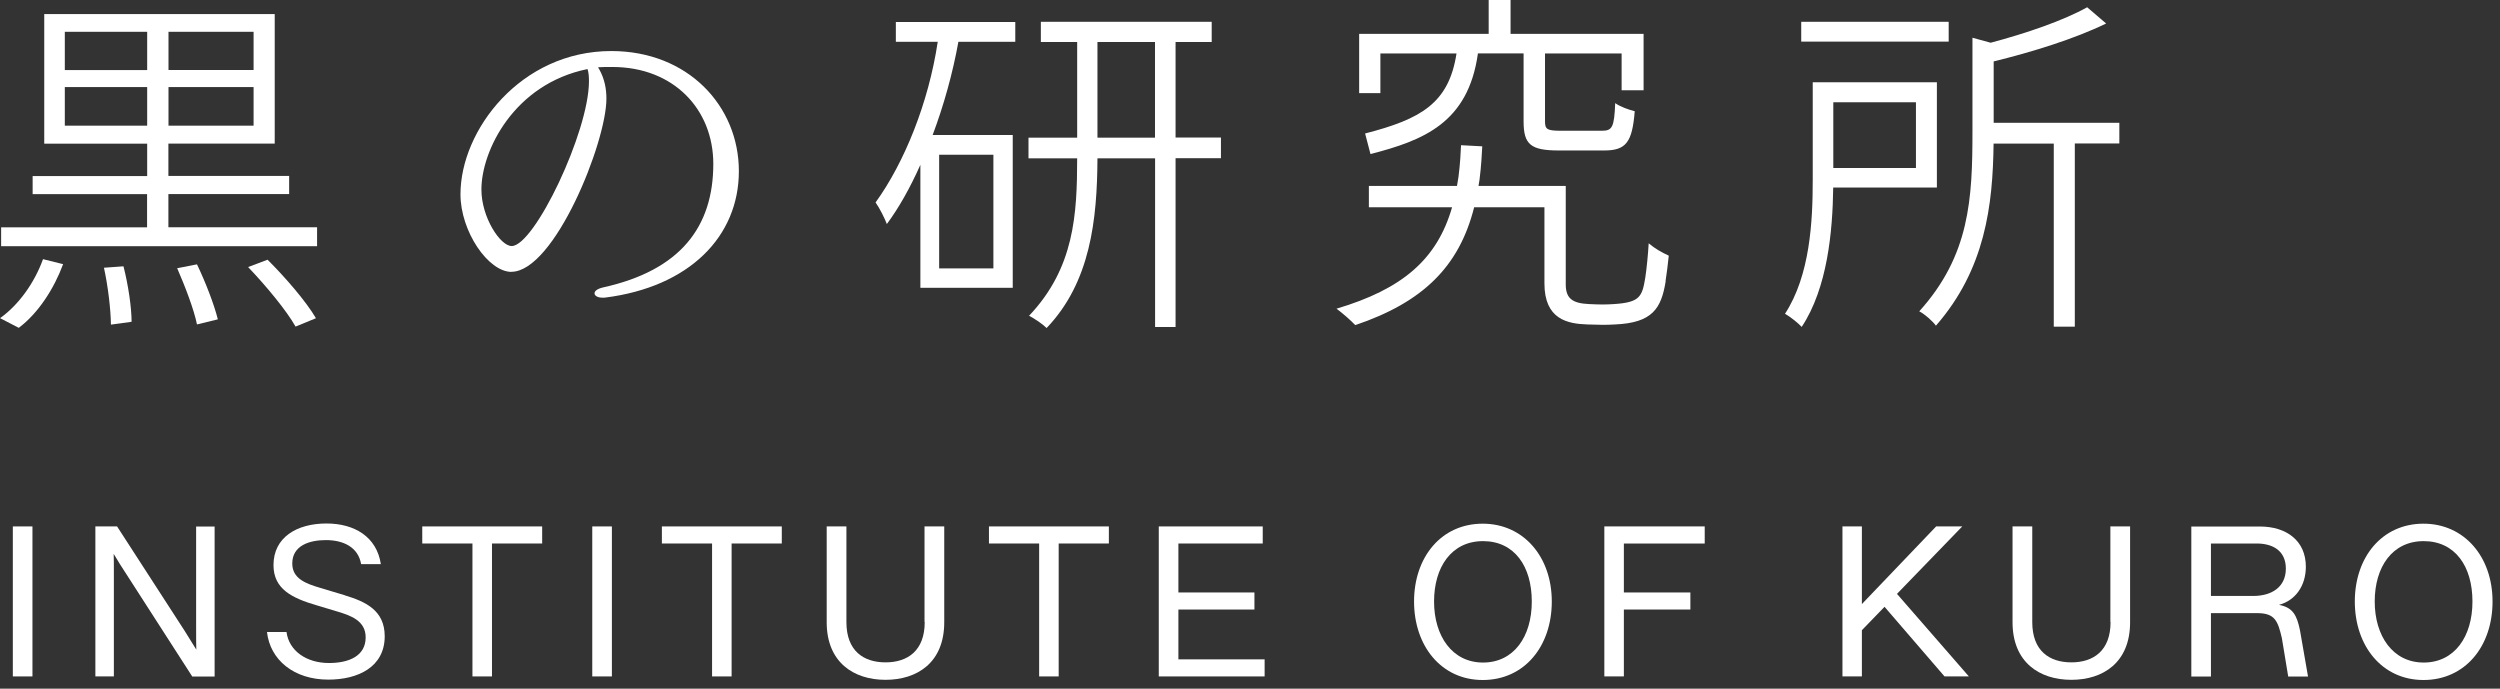
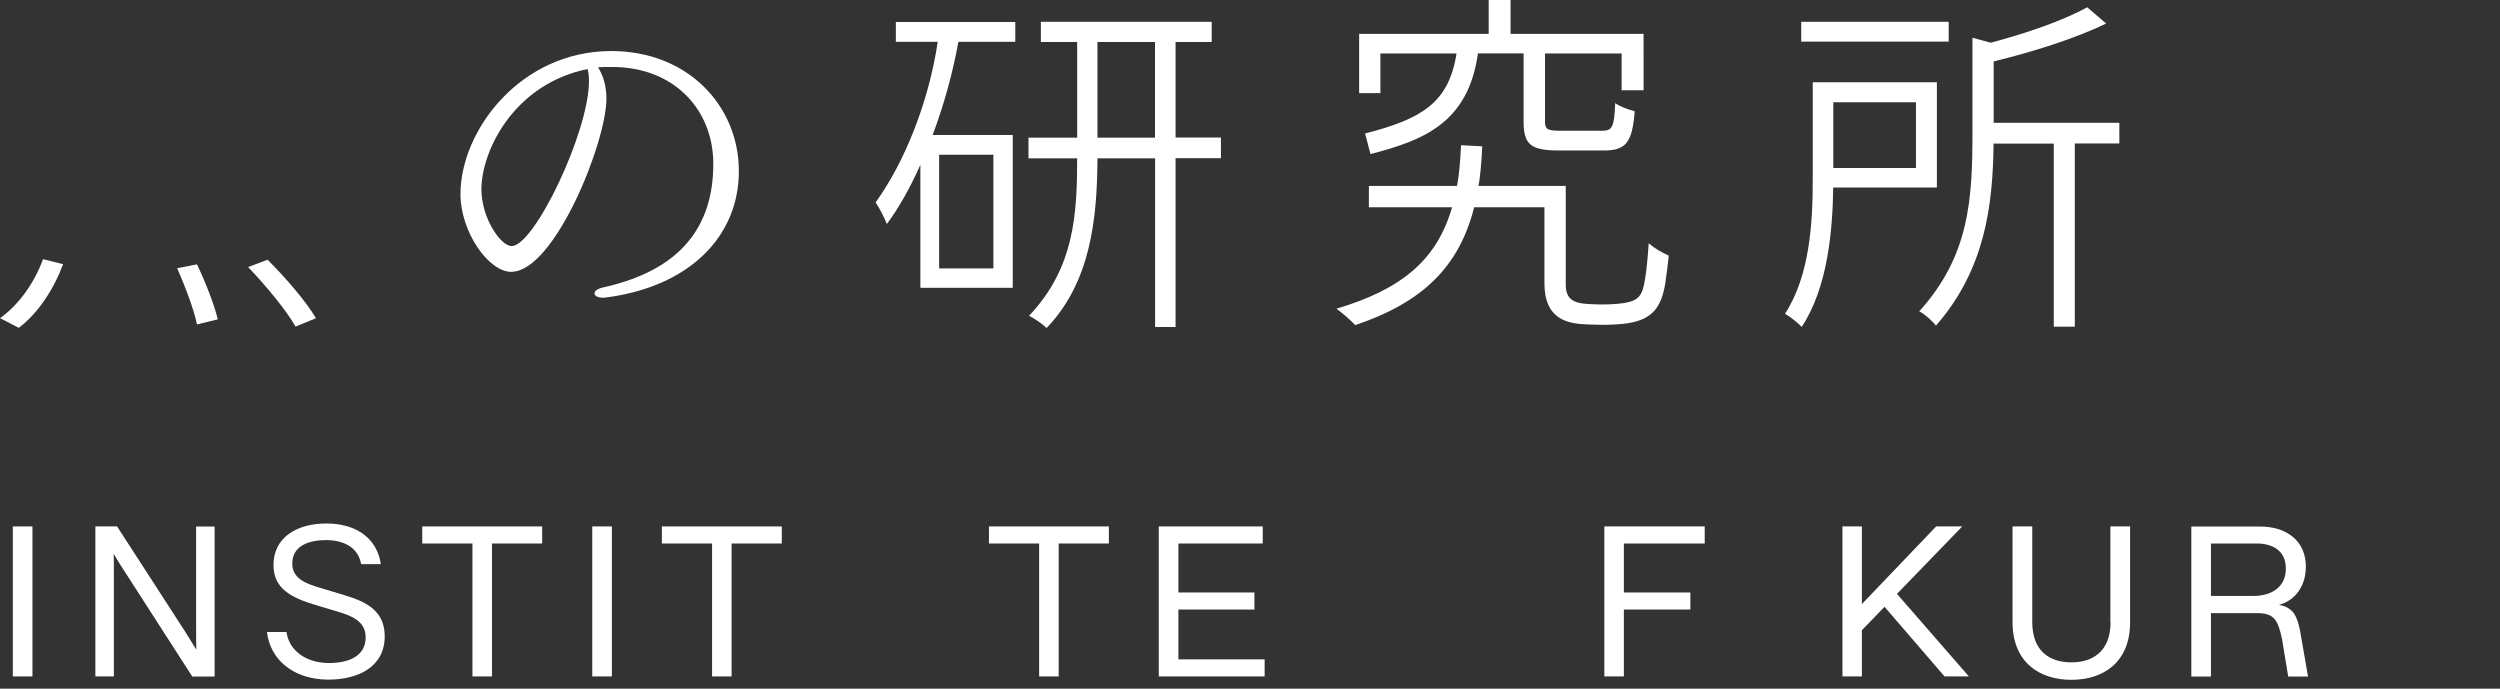
<svg xmlns="http://www.w3.org/2000/svg" id="_レイヤー_1" data-name="レイヤー_1" version="1.1" viewBox="0 0 265 73">
  <rect x="0" y="0" width="265" height="73" fill="#333333" stroke="none" />
  <defs>
    <style>
      .st0 {
        fill: #fff;
      }
    </style>
  </defs>
  <path class="st0" d="M0,33.721l1.99,1.03c2.09-1.58,3.74-4.16,4.7-6.75l-2.13-.53c-.91,2.52-2.59,4.86-4.55,6.25h-.01Z" />
-   <path class="st0" d="M33.6,24.09h-15.75v-3.52h12.8v-1.92h-12.8v-3.43h11.27V1.49H4.69v13.74h10.91v3.43H3.46v1.92h12.13v3.52H.12v2h33.49v-2l-.01-.01ZM26.88,13.32h-9.02v-4.09h9.02v4.09ZM26.88,7.42h-9.02V3.37h9.02v4.06-.01ZM6.87,3.37h8.73v4.06H6.87V3.37ZM6.87,13.32v-4.09h8.73v4.09H6.87Z" />
-   <path class="st0" d="M11.759,34.41l2.19-.3c0-1.52-.36-3.93-.86-5.88l-2.07.15c.44,2,.72,4.45.74,6.03Z" />
  <path class="st0" d="M18.78,28.43c.85,1.95,1.78,4.37,2.1,5.96l2.21-.54c-.38-1.55-1.31-3.96-2.21-5.83l-2.1.41Z" />
  <path class="st0" d="M33.49,33.729c-1.03-1.76-3.23-4.31-5.13-6.2l-2.06.78c1.89,1.98,4.06,4.59,5.03,6.31l2.16-.89Z" />
  <path class="st0" d="M146.32,5.67h8.07c-.82,5.29-3.77,6.95-9.69,8.48l.57,2.18c5.62-1.45,10.36-3.3,11.39-10.67h4.84v7.21c0,2.46.76,3.08,3.76,3.08h4.78c2.31,0,2.98-.85,3.24-4.16-.65-.16-1.56-.49-2.07-.86-.1,2.56-.31,2.93-1.41,2.93h-4.35c-1.47,0-1.68-.16-1.68-1v-7.19h8.12v3.9h2.33V3.59h-14.1V0h-2.32v3.59h-13.73v6.28h2.25v-4.2Z" />
  <path class="st0" d="M206.56,2.311h-15.63v2.1h15.63v-2.1Z" />
  <path class="st0" d="M205.31,19.891v-11.17h-13.16v10.35c0,4.35-.27,10.09-2.94,14.19.49.27,1.4.98,1.77,1.39,2.74-4.14,3.28-10.14,3.34-14.77h10.99v.01ZM203.09,10.841v6.97h-8.76v-6.97h8.76Z" />
  <path class="st0" d="M205.21,34.52c5.23-5.99,6.03-12.76,6.11-19.3h6.38v19.41h2.23V15.21h4.72v-2.19h-13.32v-6.51c4.04-.99,8.56-2.38,11.92-4.02l-2.01-1.72c-2.54,1.42-6.47,2.76-10.23,3.76l-1.93-.53v9.91c0,7.15-.28,13.16-5.64,19.09.56.28,1.44,1.05,1.77,1.53v-.01Z" />
  <path class="st0" d="M94.01,23.74c1.24-1.66,2.46-3.82,3.55-6.27v13.04h9.79V14.31h-8.49c1.18-3.14,2.13-6.55,2.73-9.88h6.03v-2.1h-12.66v2.1h4.44c-.97,6.47-3.54,12.81-6.59,17.03.41.56,1.01,1.76,1.19,2.28h.01ZM105.3,16.4v12.05h-5.75v-12.05h5.75Z" />
  <path class="st0" d="M124.61,34.651v-17.88h4.81v-2.19h-4.81V4.451h3.83v-2.14h-18.11v2.14h3.85v10.14h-5.16v2.19h5.16c-.01,5.91-.28,11.61-5.1,16.69.57.29,1.46.89,1.86,1.3,4.64-4.85,5.36-11.46,5.39-17.99h6.11v17.88h2.17v-.01ZM116.33,14.58V4.451h6.1v10.14h-6.1v-.01Z" />
  <path class="st0" d="M54.2,28.81c4.56,0,10.08-13.71,10.08-18.35,0-1.04-.19-2.06-.73-3.06-.08-.12-.12-.19-.15-.27.5-.04 1-.03,1.51-.03,6.51,0,10.7,4.5,10.7,10.27,0,6.67-3.48,11.29-11.7,13.1-.62.15-.89.39-.89.62,0,.27.35.46.81.46h.27c9-1.12,14.22-6.51,14.22-13.41s-5.39-12.73-13.52-12.73c-9.62,0-15.99,8.4-15.99,15.18,0,3.94,2.94,8.23,5.41,8.23l-.02-.01ZM62.28,7.33c.12.35.15.82.15,1.28,0,5.37-5.79,17.47-8.19,17.47-1.2,0-3.21-3.02-3.21-6,0-4.09,3.44-11.17,11.25-12.76v.01Z" />
  <path class="st0" d="M3.44,55.801H1.36v15.9h2.08v-15.9Z" />
  <path class="st0" d="M20.79,66.561c0,1.07,0,1.84.02,2.3-.27-.45-.69-1.12-1.25-2.01l-7.15-11.05h-2.3v15.9h1.96v-10.76c0-1.04,0-1.79-.02-2.23l.33.54c.07.13.19.32.34.56.15.24.33.53.56.87l7.1,11.03h2.37v-15.9h-1.96v10.76-.01Z" />
  <path class="st0" d="M44.76,57.611h5.32v14.09h2.07v-14.09h5.32v-1.81h-12.71v1.81Z" />
  <path class="st0" d="M64.86,55.801h-2.08v15.9h2.08v-15.9Z" />
  <path class="st0" d="M70.16,57.611h5.32v14.09h2.07v-14.09h5.32v-1.81h-12.71v1.81Z" />
  <path class="st0" d="M104.83,57.611h5.32v14.09h2.07v-14.09h5.32v-1.81h-12.71v1.81Z" />
  <path class="st0" d="M124.91,64.611h8.06v-1.81h-8.06v-5.19h8.94v-1.81h-11.02v15.9h11.22v-1.81h-9.14v-5.28Z" />
  <path class="st0" d="M170.06,71.701h2.07v-7.09h7.05v-1.81h-7.05v-5.19h8.57v-1.81h-10.64v15.9Z" />
  <path class="st0" d="M36.56,63.1l-2.6-.78c-1.56-.46-2.98-.99-2.98-2.59,0-1.92,1.85-2.48,3.56-2.48,1.81,0,3.42.71,3.74,2.55h2.09c-.44-2.93-2.84-4.31-5.76-4.31-3.15,0-5.62,1.47-5.62,4.41,0,2.52,1.92,3.49,4.6,4.27l2.03.61c1.58.46,3.14,1.02,3.14,2.78,0,1.97-1.76,2.72-3.89,2.72-2.39,0-4.24-1.29-4.5-3.29h-2.07c.33,2.96,2.85,5.05,6.5,5.05,3.18,0,5.98-1.35,5.98-4.6,0-2.73-2.02-3.67-4.22-4.33v-.01Z" />
  <path class="st0" d="M208,55.801h-2.77l-7.87,8.23v-8.23h-2.06v15.9h2.06v-4.9l2.4-2.48,6.36,7.38h2.58l-7.62-8.75,6.92-7.15Z" />
-   <path class="st0" d="M157.17,55.51c-4.41,0-7.28,3.56-7.28,8.25s2.87,8.32,7.28,8.32,7.32-3.56,7.32-8.32-3.01-8.25-7.32-8.25ZM157.2,70.23c-3.27,0-5.19-2.82-5.19-6.47,0-3.65,1.85-6.4,5.19-6.4s5.17,2.68,5.17,6.4c0,3.72-1.9,6.47-5.17,6.47Z" />
-   <path class="st0" d="M256.89,55.51c-4.41,0-7.28,3.56-7.28,8.25s2.87,8.32,7.28,8.32c4.41,0,7.32-3.56,7.32-8.32s-3.01-8.25-7.32-8.25ZM256.91,70.23c-3.27,0-5.19-2.82-5.19-6.47,0-3.65,1.85-6.4,5.19-6.4s5.17,2.68,5.17,6.4c0,3.72-1.9,6.47-5.17,6.47Z" />
  <path class="st0" d="M241.59,64.11c1.73-.47,2.83-2.02,2.83-4.04,0-2.76-2.06-4.26-4.87-4.26h-7.27v15.9h2.08v-6.72h4.88c1.9,0,2.21.81,2.64,2.66l.67,4.06h2.1l-.85-4.89c-.33-1.59-.74-2.42-2.21-2.7v-.01ZM238.84,63.171h-4.48v-5.56h4.84c1.81,0,3.1.84,3.1,2.66,0,1.96-1.5,2.9-3.46,2.9Z" />
-   <path class="st0" d="M98.02,65.941c0,3.05-1.83,4.27-4.15,4.27-2.32,0-4.15-1.2-4.15-4.27v-10.14h-2.09v10.16c0,4.25,2.87,6.1,6.23,6.1s6.23-1.82,6.23-6.1v-10.16h-2.09v10.14h.02Z" />
  <path class="st0" d="M223.72,65.941c0,3.05-1.83,4.27-4.15,4.27-2.32,0-4.15-1.2-4.15-4.27v-10.14h-2.09v10.16c0,4.25,2.87,6.1,6.23,6.1s6.23-1.82,6.23-6.1v-10.16h-2.09v10.14h.02Z" />
  <path class="st0" d="M176.55,29.781c.12-.72.24-1.75.34-2.68-.81-.38-1.42-.72-2.13-1.31-.06,1.1-.21,2.67-.36,3.64-.33,2.03-.59,2.62-3.3,2.8-.96.06-1.4.06-2.68,0-1.77-.08-2.45-.62-2.45-2.08v-10.44h-9.25c.04-.22.08-.44.11-.67.18-1.36.26-2.94.29-3.53l-2.25-.12c-.02.55-.1,2.09-.27,3.35-.05.33-.1.65-.16.97h-9.34v2.26h8.82c-1.59,5.52-5.26,8.67-12.25,10.75.67.5,1.46,1.19,1.99,1.74,7.16-2.42,11.01-6.19,12.6-12.49h7.45v8.07c0,3.8,2.43,4.28,4.54,4.35.75.02,1.22.04,1.63.04.43,0,.79-.01,1.32-.04,3.94-.17,4.9-1.68,5.36-4.58l-.01-.03Z" />
</svg>